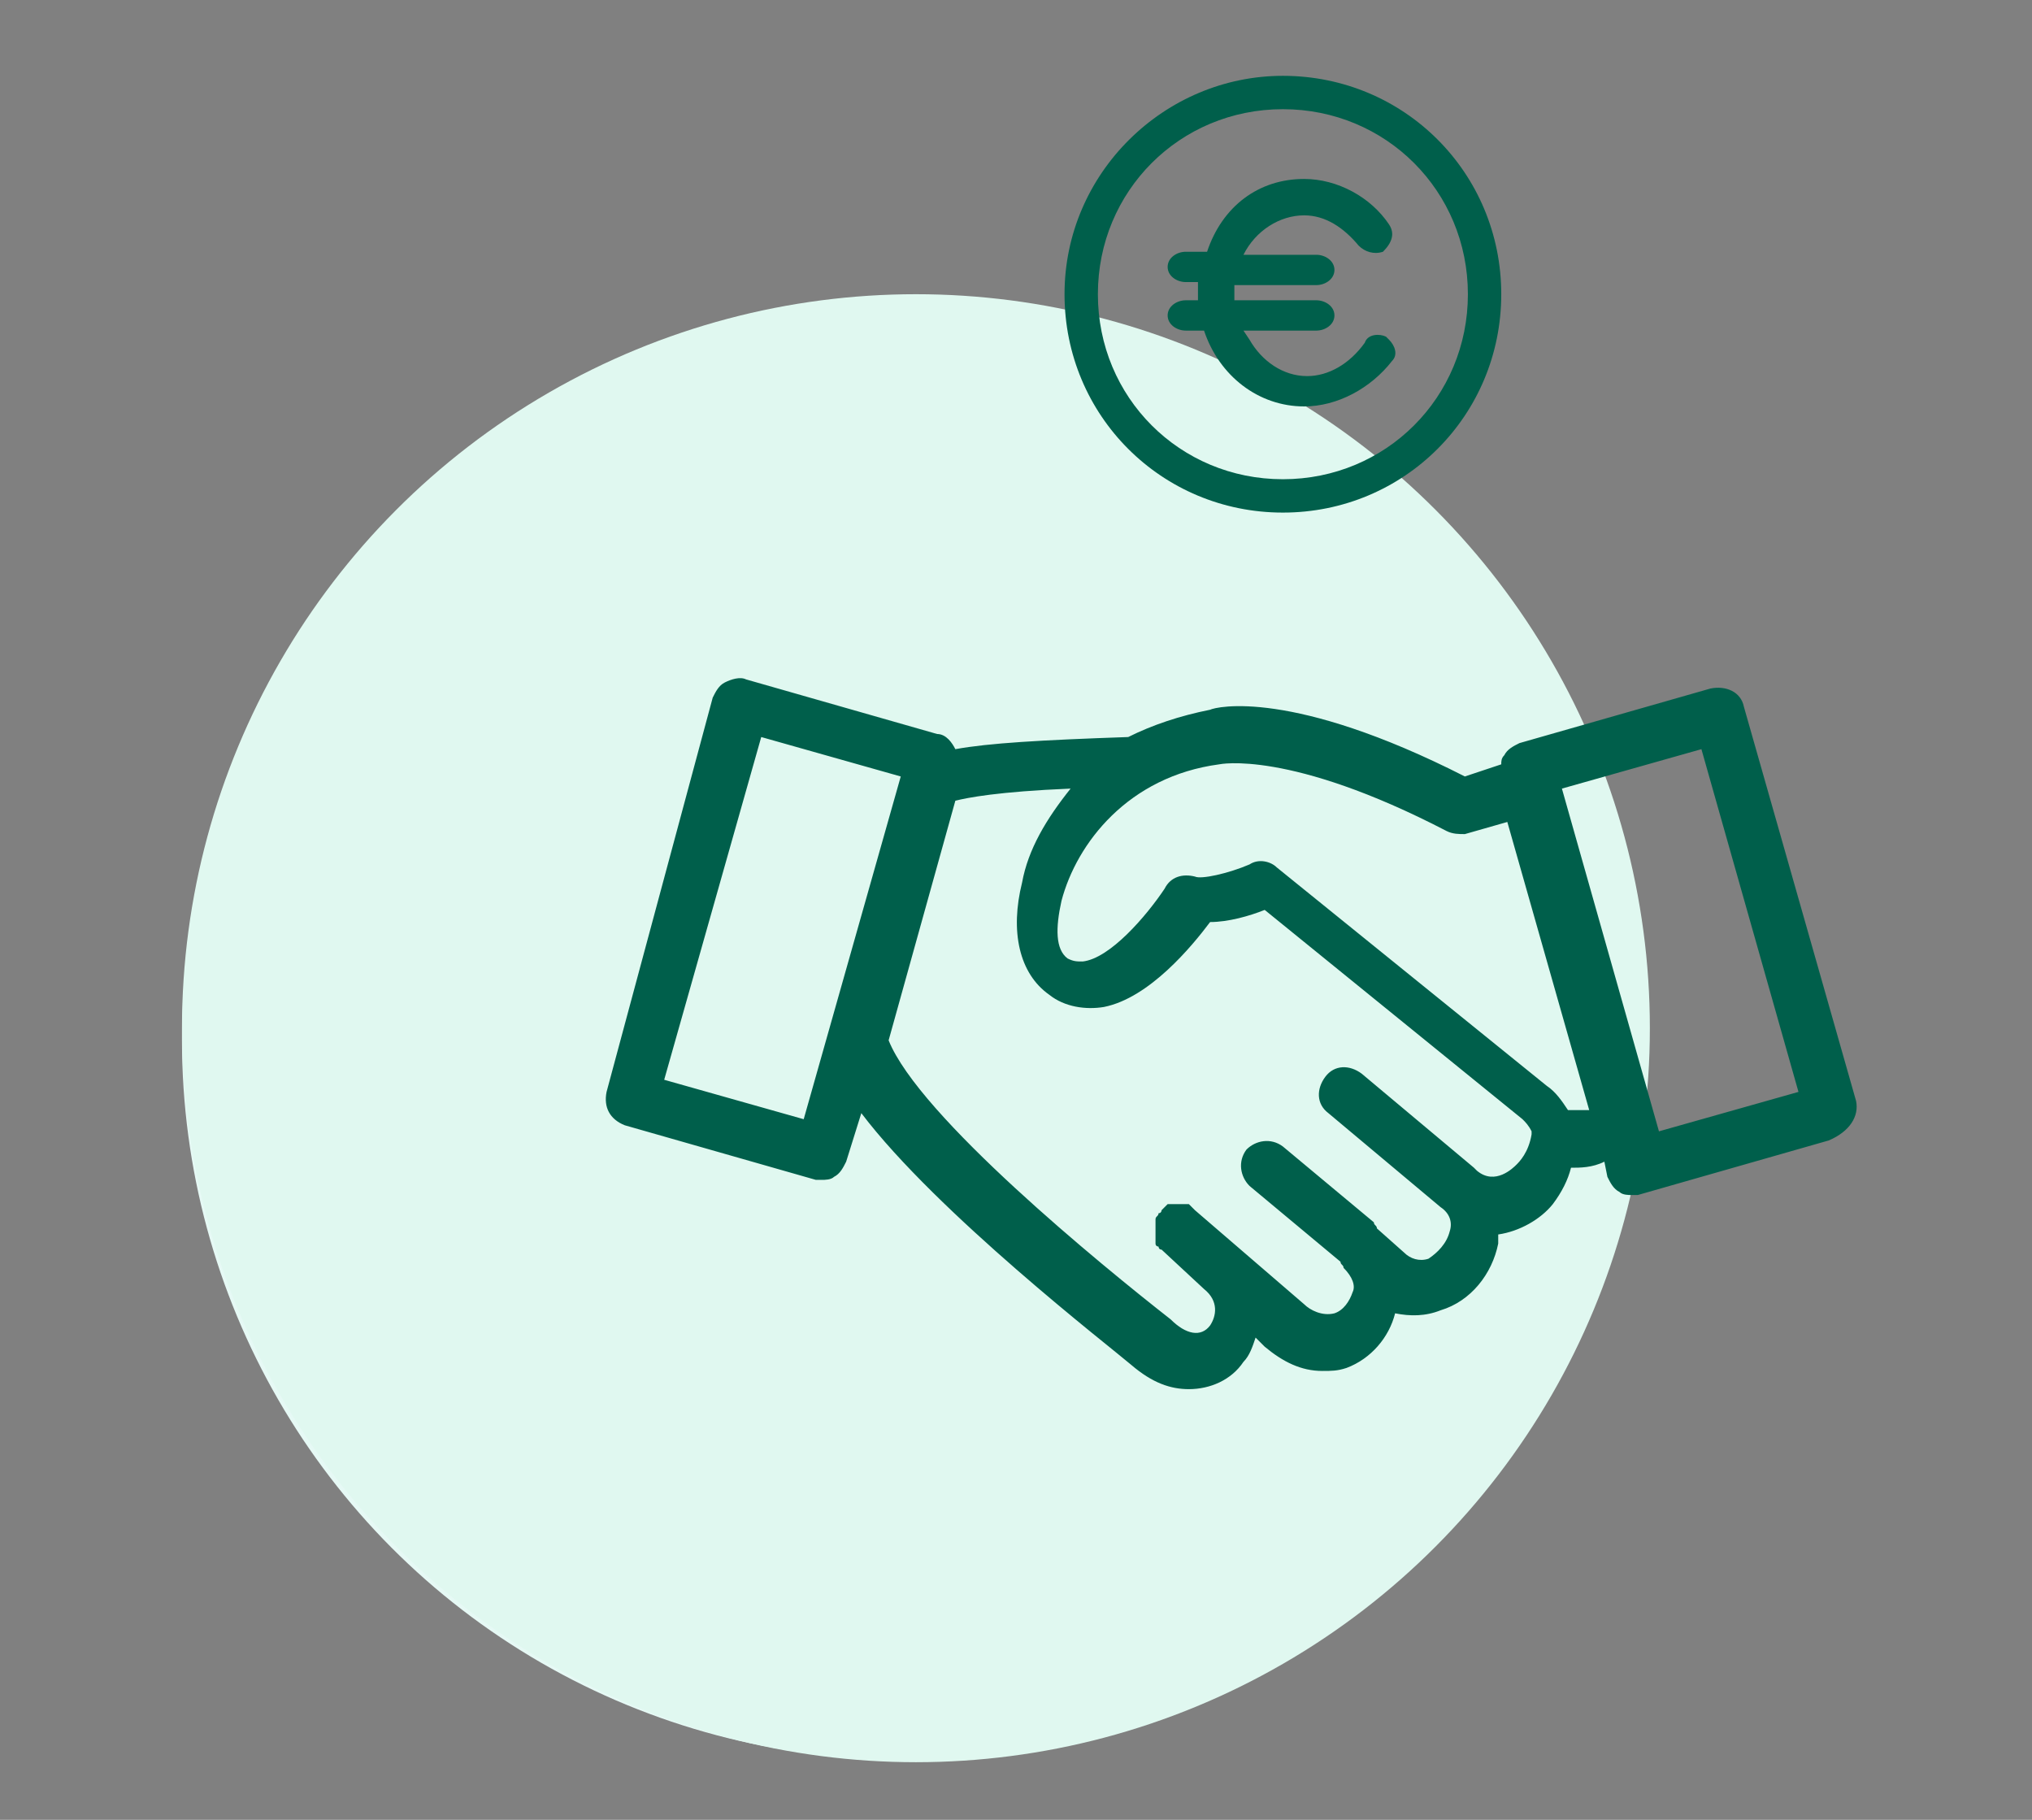
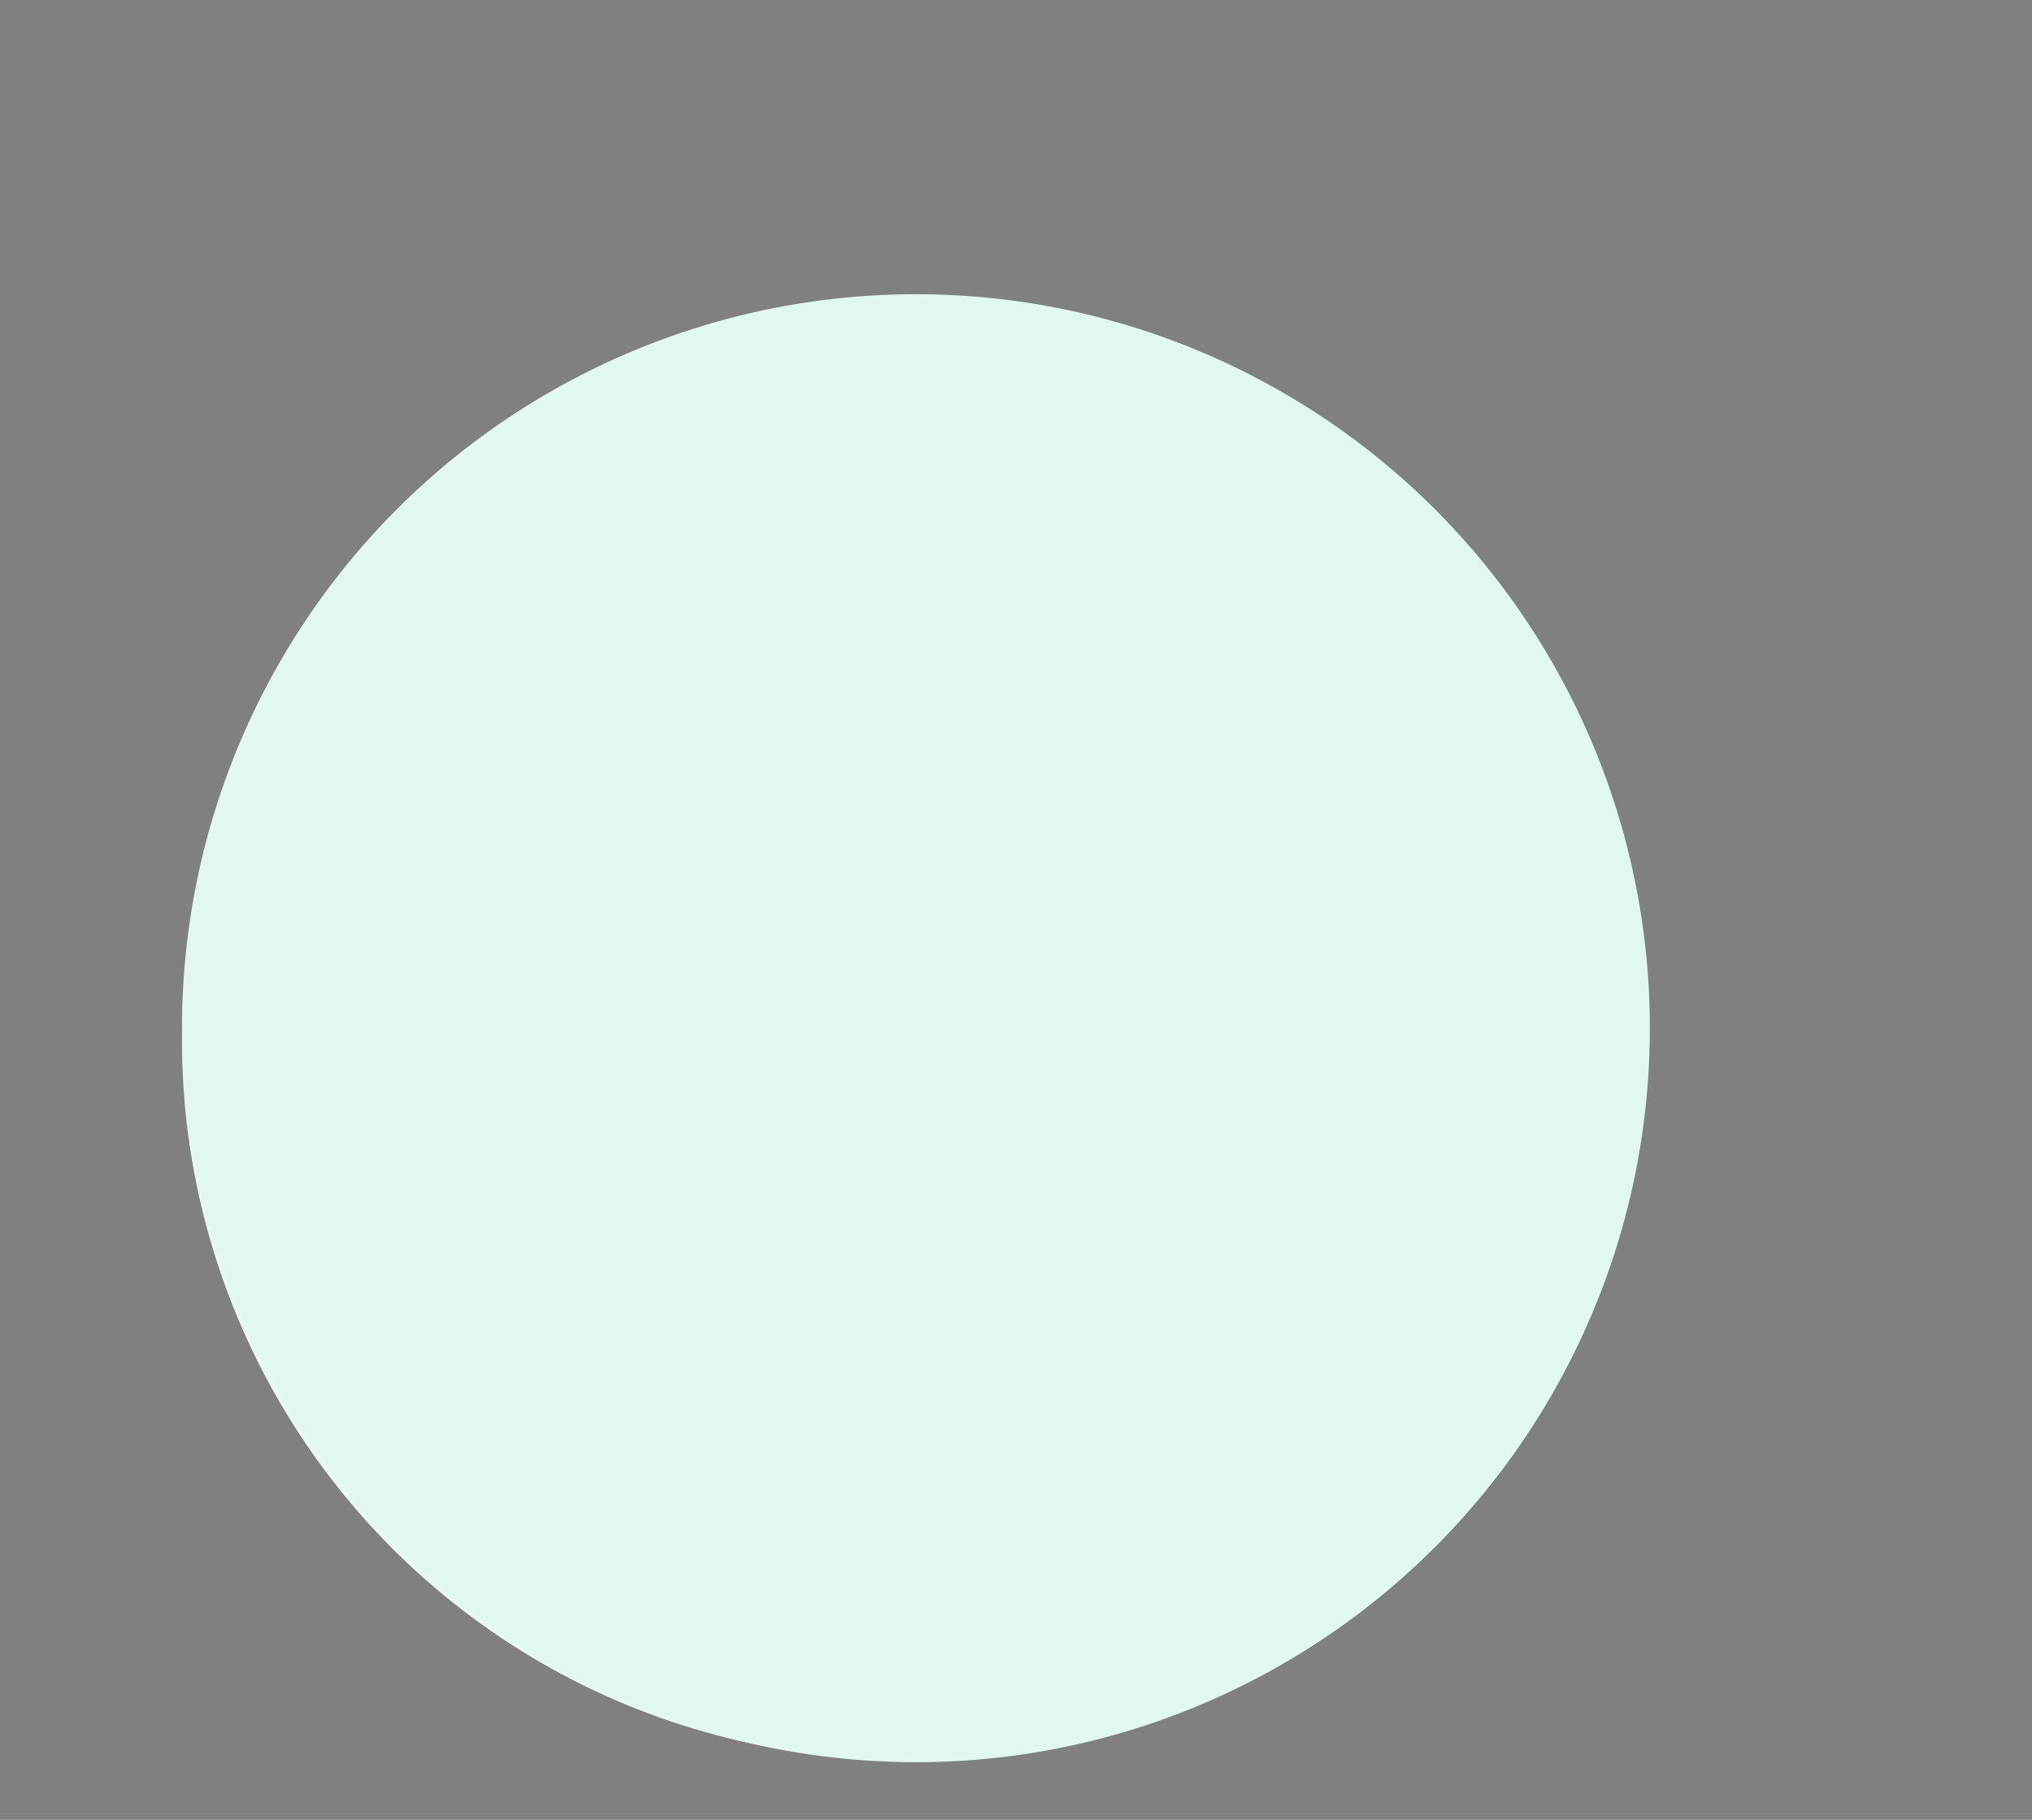
<svg xmlns="http://www.w3.org/2000/svg" version="1.1" id="Calque_1" x="0px" y="0px" viewBox="0 0 67 60" style="enable-background:new 0 0 67 60;" xml:space="preserve">
  <rect x="0" y="0" width="67" height="60" fill="#808080" stroke="none" />
  <style type="text/css">
	.st0{fill:#E6F9F5;}
	.st1{fill:#006A53;}
	.st2{fill-rule:evenodd;clip-rule:evenodd;fill:#E0F8F0;}
	.st3{fill:#005F4B;}
</style>
  <title>Plan de travail 2</title>
  <circle class="st0" cx="29.7" cy="34.3" r="23.7" />
-   <path class="st1" d="M25,21l-2,0.6v-3.4l3-0.9h2.5L28.3,37h-3.5L25,21z" />
-   <path class="st1" d="M30.2,27.8v-1.1c0.1-6.8,1.8-9.5,5-9.5c3.2,0,4.8,2.8,4.7,9.6v1.1c-0.1,6.8-1.9,9.6-4.9,9.5  C32,37.2,30.2,34.5,30.2,27.8z M36.6,27.8v-1c0-5.5-0.6-6.4-1.4-6.4s-1.4,0.8-1.5,6.4v1c-0.1,5.5,0.6,6.4,1.4,6.4  S36.5,33.3,36.6,27.8z" />
  <g id="Artboard">
    <circle id="Oval" class="st2" cx="30.2" cy="33.9" r="24.2" />
    <g id="thin-0394-business-handshake-deal-contract-sign" transform="translate(8, 12)">
-       <path id="Shape" class="st3" d="M53.2,24.3l-3.7-13c-0.1-0.5-0.6-0.7-1.1-0.6l-6.3,1.8c-0.2,0.1-0.4,0.2-0.5,0.4    c-0.1,0.1-0.1,0.2-0.1,0.3l-1.2,0.4c-5.7-2.9-8.2-2.3-8.4-2.2c-1,0.2-1.9,0.5-2.7,0.9c-2.9,0.1-4.6,0.2-5.7,0.4    c-0.1-0.2-0.3-0.5-0.6-0.5l-6.3-1.8c-0.2-0.1-0.5,0-0.7,0.1c-0.2,0.1-0.3,0.3-0.4,0.5L12,24c-0.1,0.5,0.1,0.9,0.6,1.1l6.3,1.8    c0.1,0,0.2,0,0.2,0c0.1,0,0.3,0,0.4-0.1c0.2-0.1,0.3-0.3,0.4-0.5l0.5-1.6c2.5,3.3,8.2,7.7,8.9,8.3c0.7,0.6,1.3,0.8,1.9,0.8    c0.7,0,1.4-0.3,1.8-0.9c0.2-0.2,0.3-0.5,0.4-0.8l0.3,0.3c0.6,0.5,1.2,0.8,1.9,0.8c0.3,0,0.5,0,0.8-0.1c0.8-0.3,1.4-1,1.6-1.8    c0.5,0.1,1,0.1,1.5-0.1c1-0.3,1.7-1.2,1.9-2.2c0-0.1,0-0.2,0-0.3c0.7-0.1,1.4-0.5,1.8-1c0.3-0.4,0.5-0.8,0.6-1.2    c0.3,0,0.7,0,1.1-0.2l0.1,0.5c0.1,0.2,0.2,0.4,0.4,0.5c0.1,0.1,0.3,0.1,0.4,0.1c0.1,0,0.2,0,0.2,0l6.3-1.8    C53,25.3,53.3,24.8,53.2,24.3z M18.5,24.9l-4.6-1.3l3.2-11.3l4.6,1.3L18.5,24.9z M42,26.4c-0.1,0.1-0.7,0.7-1.3,0.2l-0.1-0.1    c0,0,0,0,0,0c0,0,0,0,0,0l-3.7-3.1c-0.4-0.3-0.9-0.3-1.2,0.1c-0.3,0.4-0.3,0.9,0.1,1.2l3.7,3.1l0,0l0,0c0.3,0.2,0.4,0.5,0.3,0.8    c-0.1,0.4-0.4,0.7-0.7,0.9c-0.3,0.1-0.6,0-0.8-0.2l-0.9-0.8c0,0,0,0,0,0c0-0.1-0.1-0.1-0.1-0.2l-3-2.5c-0.4-0.3-0.9-0.2-1.2,0.1    c-0.3,0.4-0.2,0.9,0.1,1.2l3,2.5c0,0.1,0.1,0.1,0.1,0.2c0,0,0,0,0,0v0c0.3,0.3,0.4,0.6,0.3,0.8c-0.1,0.3-0.3,0.6-0.6,0.7    c-0.4,0.1-0.8-0.1-1-0.3l-3.6-3.1c0,0-0.1-0.1-0.1-0.1c0,0-0.1-0.1-0.1-0.1c-0.1,0-0.1,0-0.2,0c-0.1,0-0.1,0-0.2,0    c-0.1,0-0.1,0-0.1,0c-0.1,0-0.1,0-0.2,0c0,0-0.1,0.1-0.1,0.1c0,0-0.1,0.1-0.1,0.1c0,0,0,0,0,0s0,0,0,0c0,0,0,0.1-0.1,0.1    c0,0.1-0.1,0.1-0.1,0.2c0,0.1,0,0.1,0,0.2c0,0.1,0,0.1,0,0.2c0,0.1,0,0.1,0,0.2c0,0.1,0,0.1,0,0.2c0,0.1,0.1,0.1,0.1,0.1    c0,0,0,0.1,0.1,0.1l1.4,1.3c0.5,0.4,0.4,0.9,0.2,1.2c-0.3,0.4-0.8,0.3-1.3-0.2c-2.3-1.8-8.3-6.7-9.3-9.2l2.2-7.9    c0.4-0.1,1.4-0.3,3.8-0.4c-0.8,1-1.4,2-1.6,3.1c-0.4,1.6-0.1,3,0.9,3.7c0.5,0.4,1.2,0.5,1.8,0.4c1.5-0.3,2.9-2,3.5-2.8    c0.6,0,1.3-0.2,1.8-0.4l8.5,6.9c0.1,0.1,0.2,0.2,0.3,0.4c0,0,0,0.1,0,0.1C42.4,26,42.1,26.3,42,26.4z M43.7,24.6    c-0.2-0.3-0.4-0.6-0.7-0.8l-8.9-7.2c-0.2-0.2-0.6-0.3-0.9-0.1c-0.7,0.3-1.6,0.5-1.8,0.4c-0.4-0.1-0.8,0-1,0.4    c-0.6,0.9-1.8,2.3-2.7,2.4c-0.2,0-0.3,0-0.5-0.1c-0.4-0.3-0.4-1-0.2-1.9c0.5-1.9,2.2-4.1,5.2-4.5c0,0,2.3-0.5,7.5,2.2    c0.2,0.1,0.4,0.1,0.6,0.1l1.4-0.4l2.7,9.5C44.3,24.6,44,24.6,43.7,24.6z M46.7,25.3L43.5,14l4.6-1.3L51.3,24L46.7,25.3z" />
-     </g>
+       </g>
    <g id="thin-0404-money-europe-euro" transform="translate(16, 0)">
-       <path class="st3" d="M26.3,2.5c4,0,7.2,3.2,7.2,7.2s-3.2,7.2-7.2,7.2s-7.2-3.2-7.2-7.2C19.1,5.7,22.4,2.5,26.3,2.5z M26.3,3.6    c-3.4,0-6.1,2.7-6.1,6.1s2.7,6.1,6.1,6.1s6.1-2.7,6.1-6.1S29.7,3.6,26.3,3.6z" />
-       <path id="Path" class="st3" d="M27.4,10.9c0.3,0,0.6-0.2,0.6-0.5c0-0.3-0.3-0.5-0.6-0.5h-2.7l0-0.1l0-0.1c0-0.1,0-0.2,0-0.3h2.7    c0.3,0,0.6-0.2,0.6-0.5s-0.3-0.5-0.6-0.5h-2.4c0.4-0.8,1.2-1.3,2-1.3c0.7,0,1.3,0.4,1.8,1c0.2,0.2,0.5,0.3,0.8,0.2    C29.9,8,30,7.7,29.8,7.4c-0.6-0.9-1.7-1.5-2.8-1.5c-1.5,0-2.7,0.9-3.2,2.4h-0.7c-0.3,0-0.6,0.2-0.6,0.5c0,0.3,0.3,0.5,0.6,0.5h0.4    l0,0.2l0,0.2c0,0.1,0,0.1,0,0.2h-0.4c-0.3,0-0.6,0.2-0.6,0.5c0,0.3,0.3,0.5,0.6,0.5h0.6c0.5,1.5,1.8,2.5,3.3,2.5    c1.1,0,2.2-0.6,2.9-1.5c0.2-0.2,0.1-0.5-0.1-0.7l-0.1-0.1C29.5,11,29.1,11,29,11.3c-0.5,0.7-1.2,1.1-1.9,1.1    c-0.8,0-1.5-0.5-1.9-1.2L25,10.9H27.4z" />
-     </g>
+       </g>
  </g>
</svg>